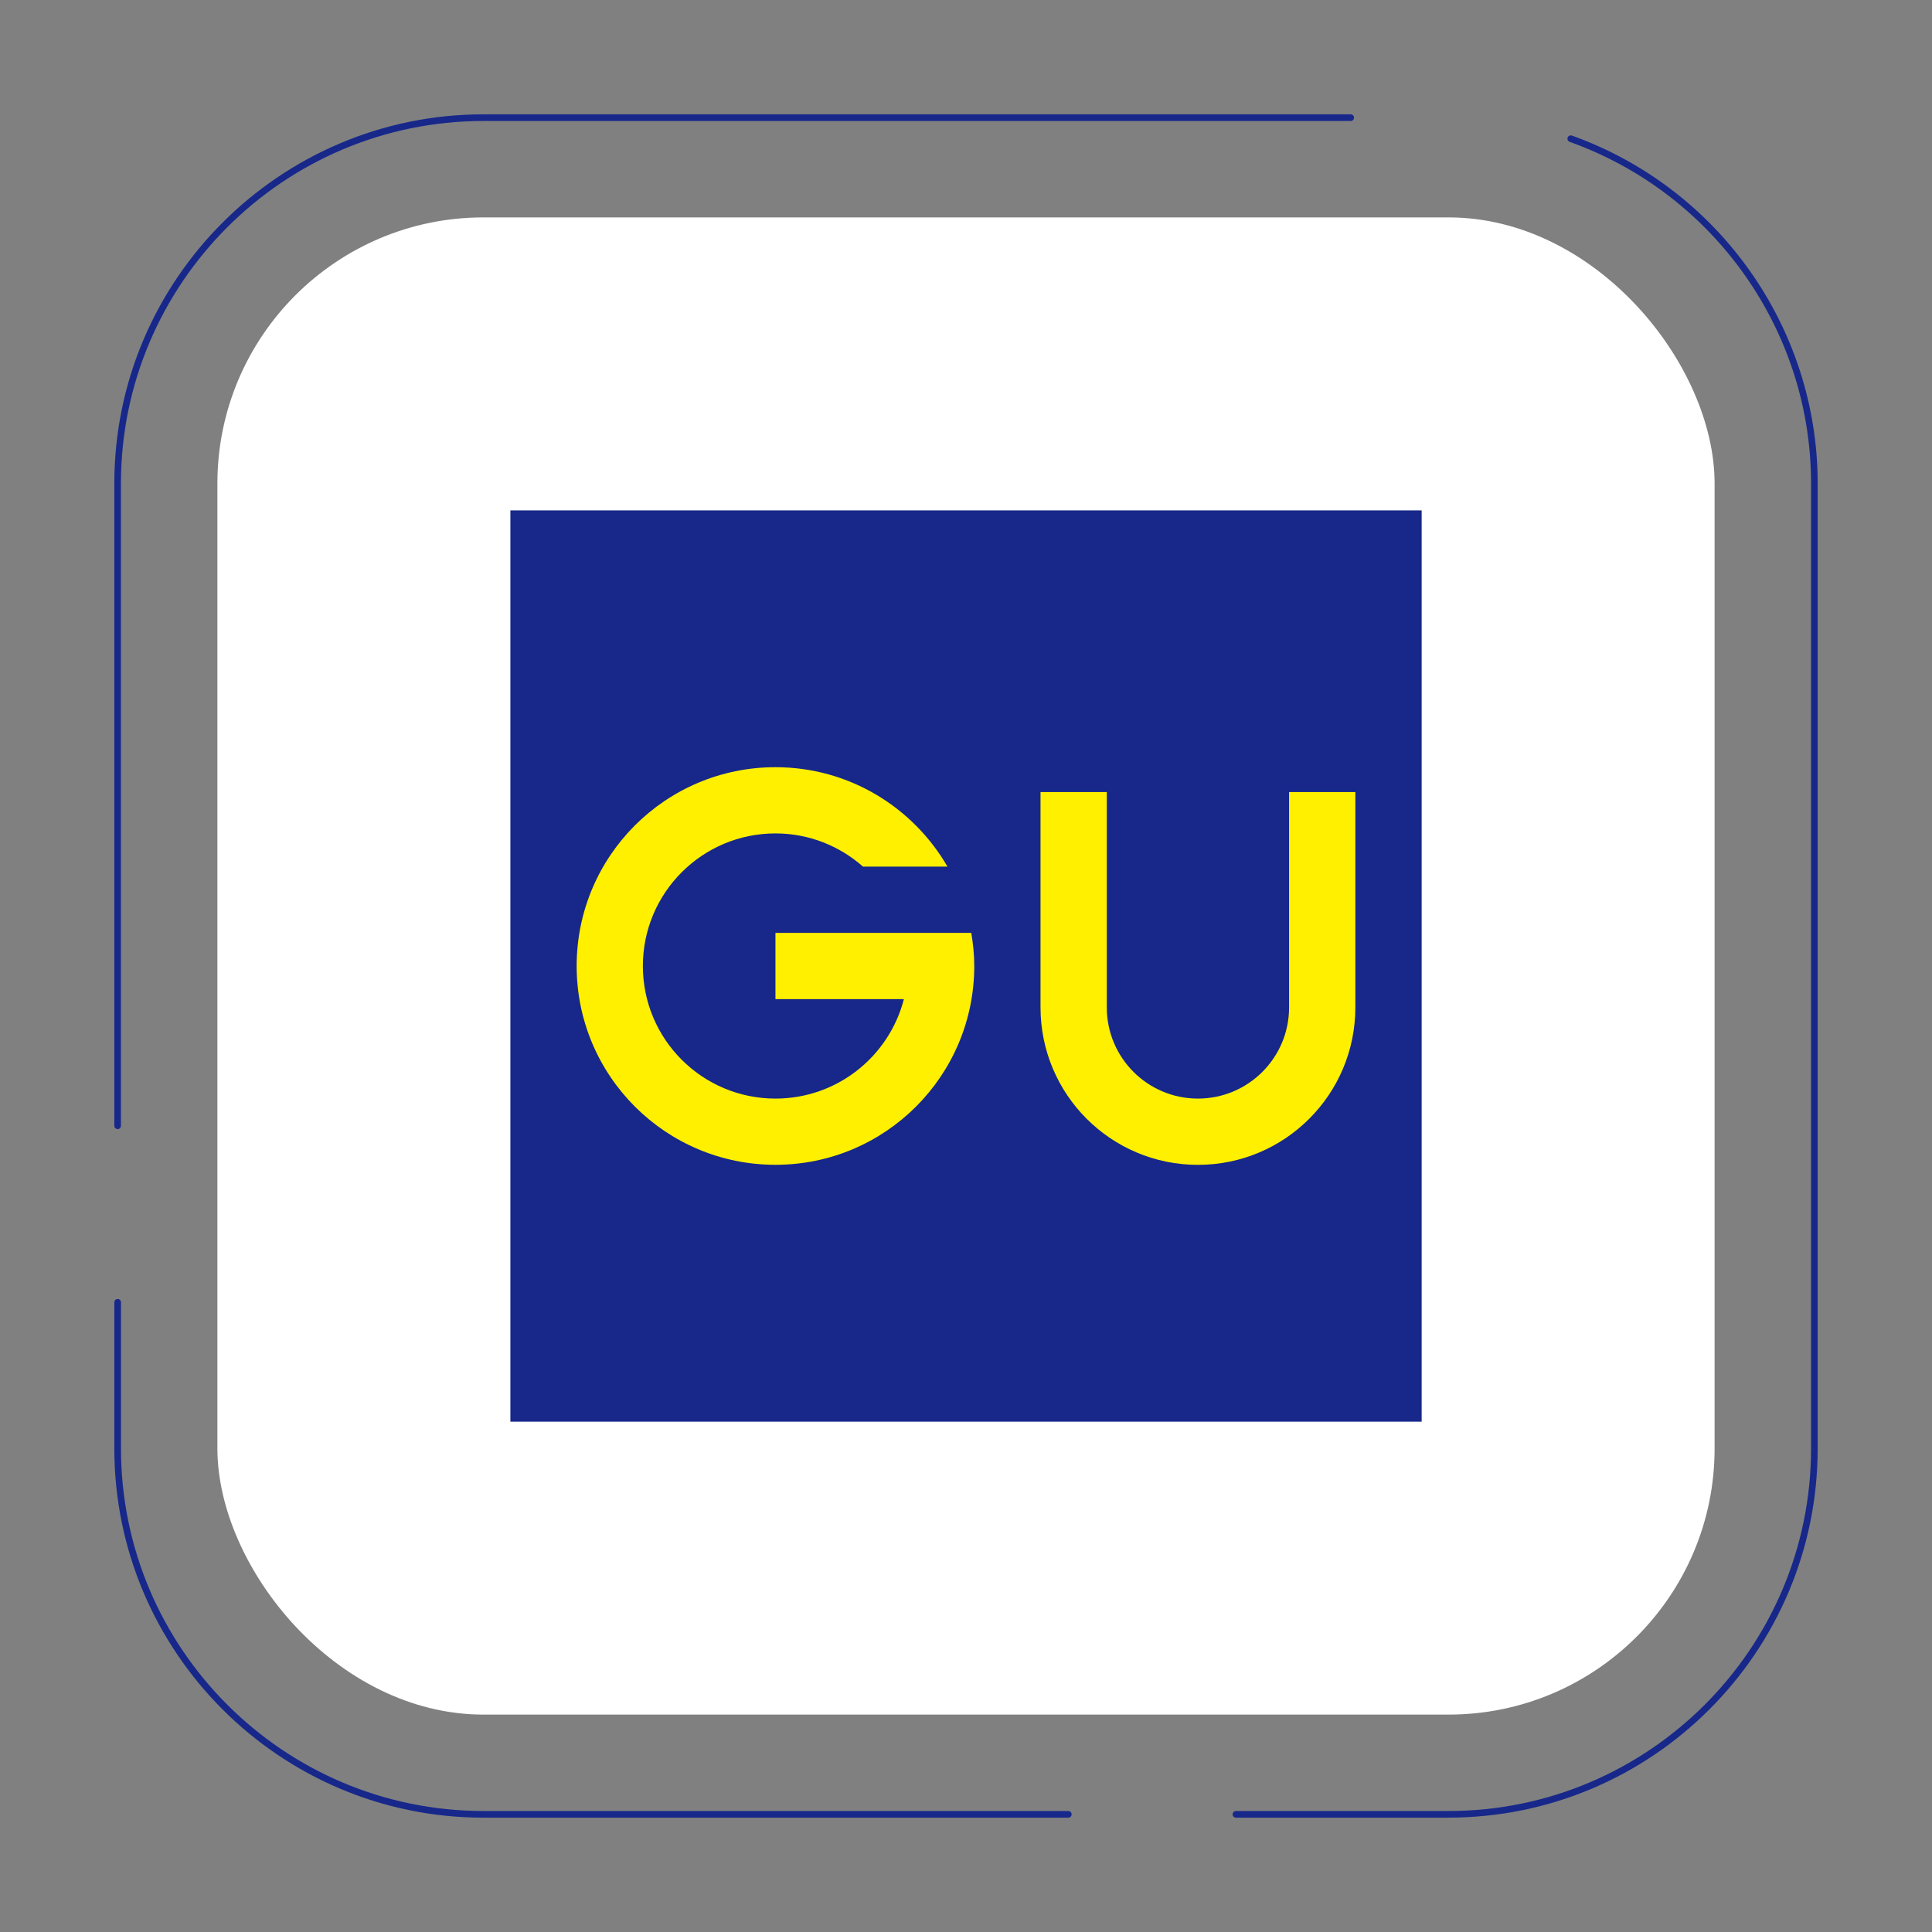
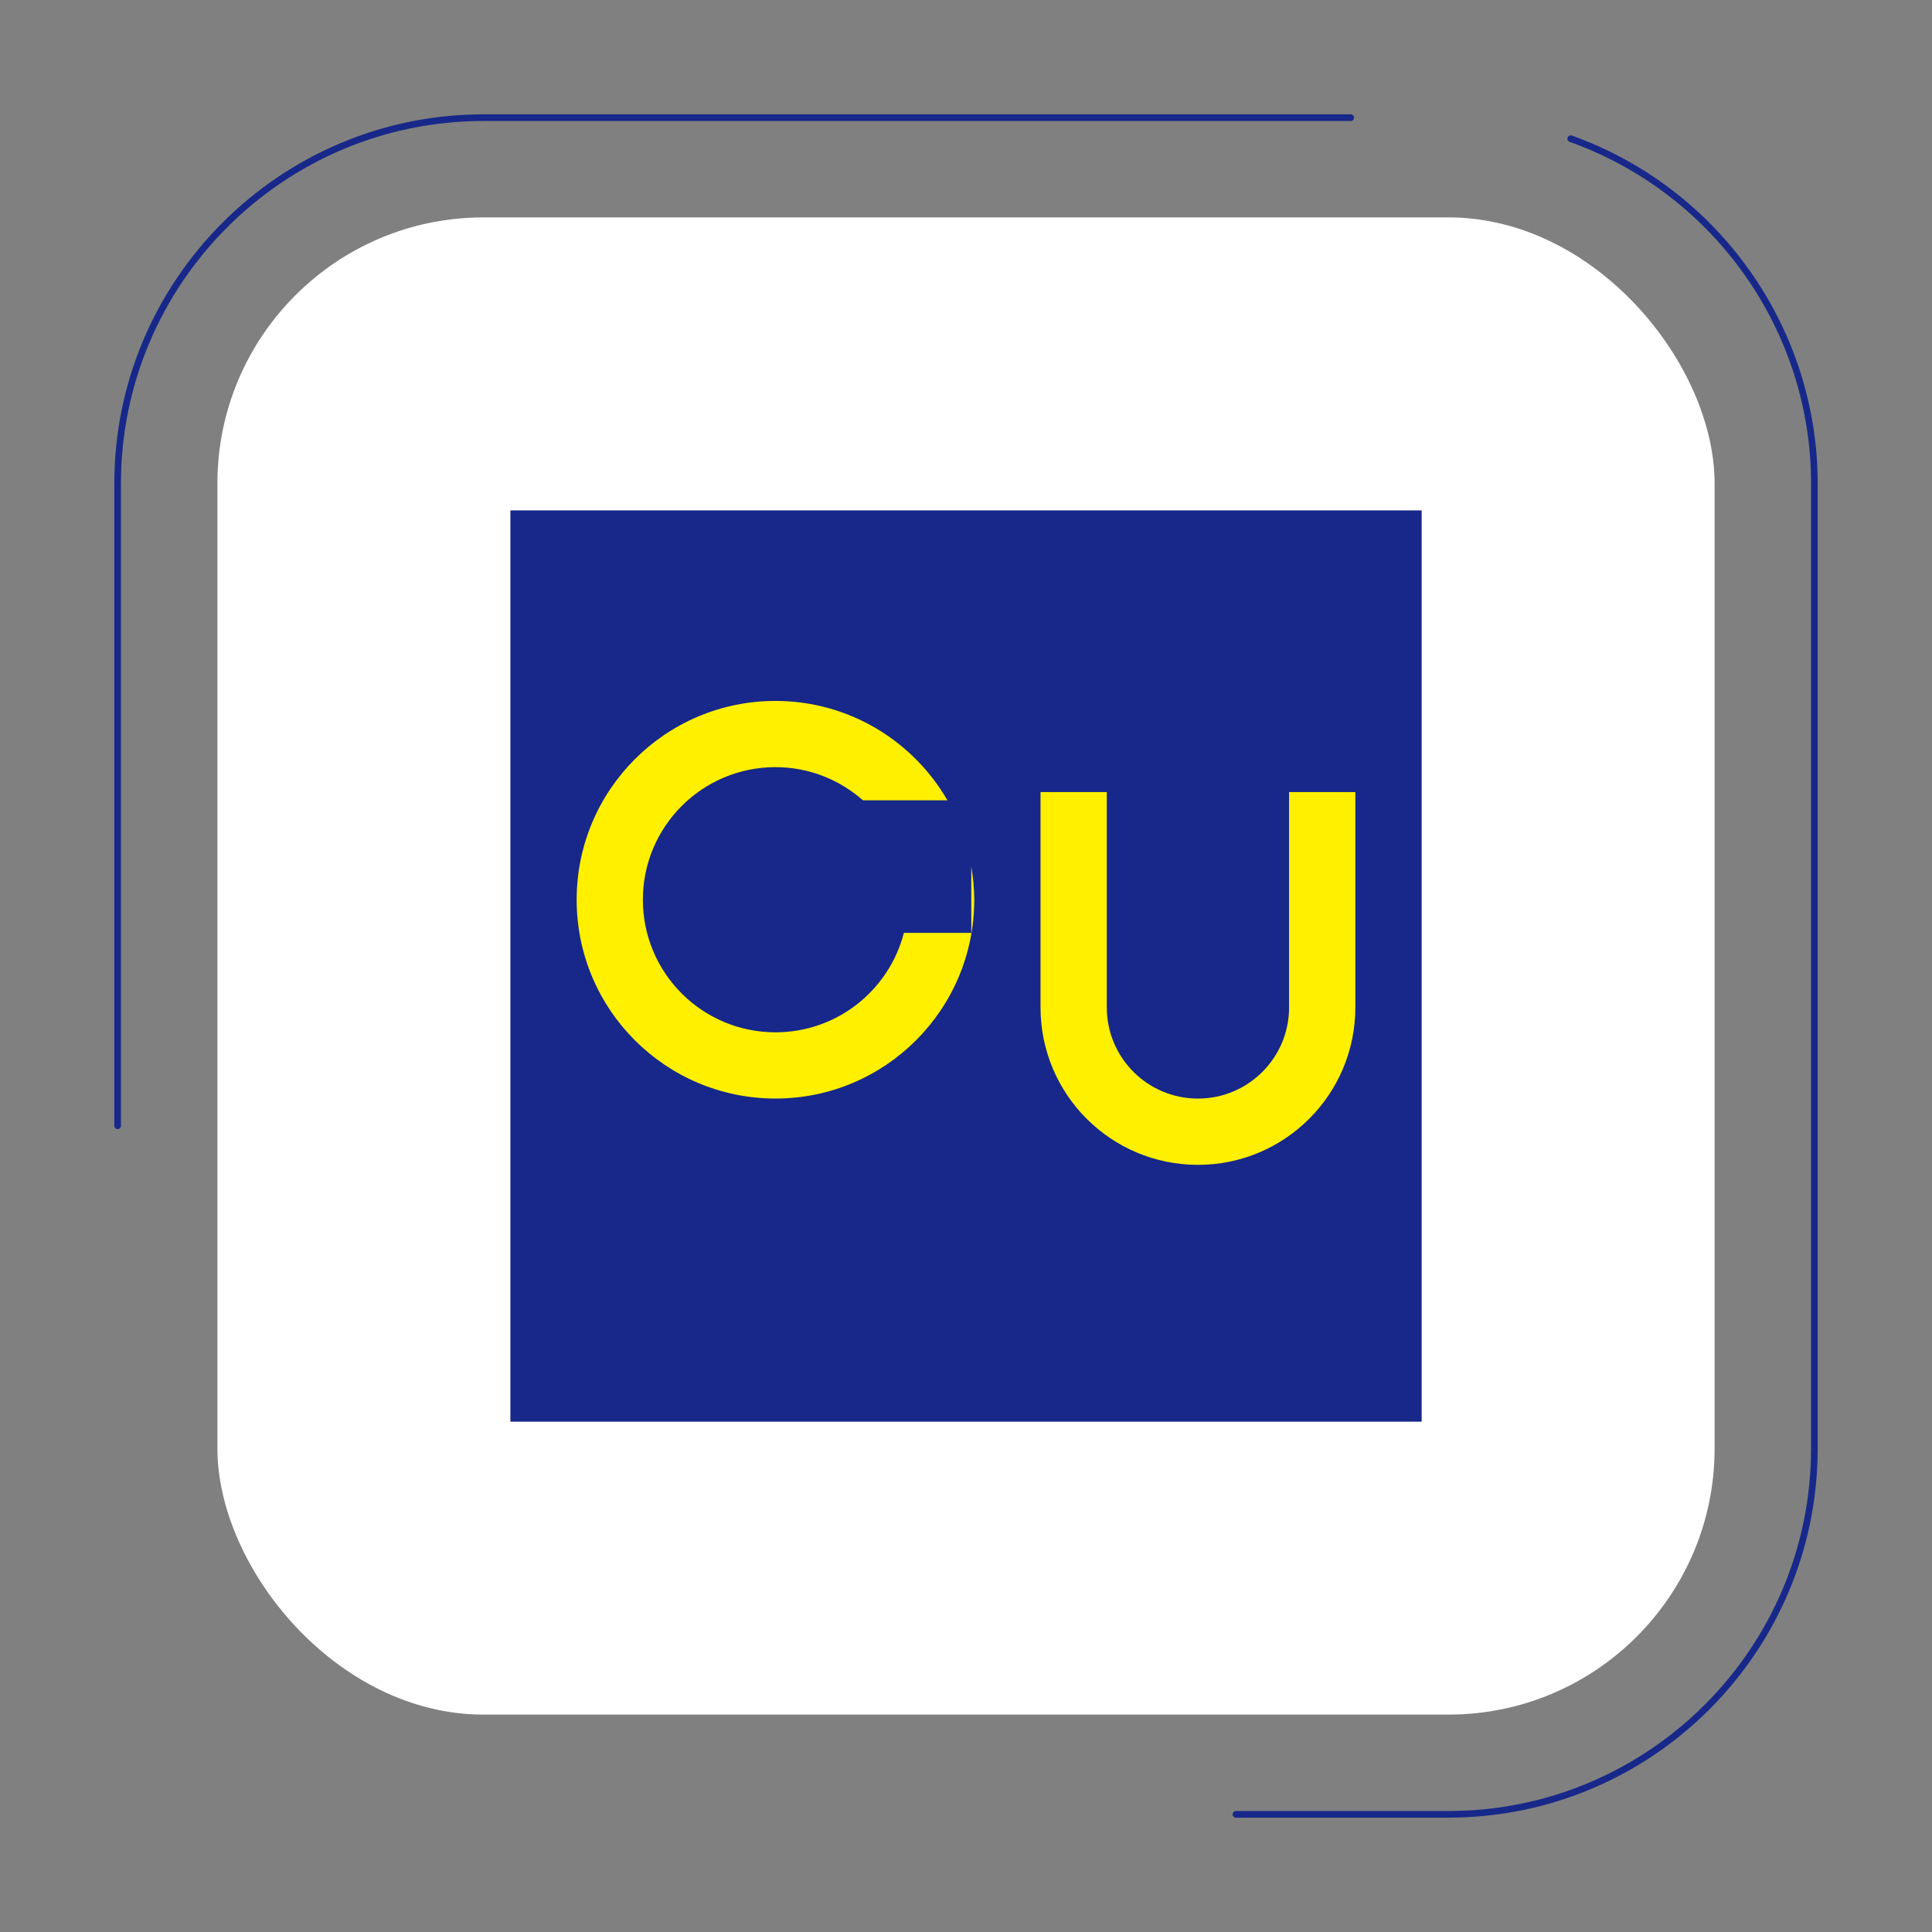
<svg xmlns="http://www.w3.org/2000/svg" id="_圖層_1" viewBox="0 0 400 400">
  <rect x="0" y="0" width="400" height="400" fill="#808080" stroke="none" />
  <defs>
    <style>.cls-1{fill:#fff000;}.cls-2{fill:#fff;}.cls-3{fill:#17288a;}</style>
  </defs>
  <path class="cls-3" d="M24.36,233.77c-.38,0-.69-.31-.69-.69V100.1c0-42.14,34.29-76.43,76.43-76.43h179.55c.38,0,.69.31.69.69s-.31.69-.69.69H100.1c-41.39,0-75.06,33.67-75.06,75.05v132.98c0,.38-.31.69-.69.69h.01Z" />
-   <path class="cls-3" d="M221.17,376.33h-121.07c-42.15,0-76.43-34.29-76.43-76.43v-30.27c0-.38.31-.69.69-.69s.69.31.69.69v30.27c0,41.38,33.67,75.05,75.06,75.05h121.07c.38,0,.69.31.69.69s-.31.69-.69.69h0Z" />
  <path class="cls-3" d="M299.9,376.33h-44.01c-.38,0-.69-.31-.69-.69s.31-.69.69-.69h44.01c41.39,0,75.06-33.67,75.06-75.06V100.09c0-31.61-20.08-60.03-49.98-70.72-.36-.13-.54-.52-.42-.88.13-.36.52-.54.88-.42,30.44,10.89,50.89,39.83,50.89,72.01v199.81c0,42.15-34.29,76.43-76.43,76.43h0Z" />
  <rect class="cls-2" x="45.01" y="45.01" width="309.98" height="309.98" rx="55.09" ry="55.09" />
  <rect class="cls-3" x="105.67" y="105.67" width="188.67" height="188.67" />
-   <path class="cls-1" d="M201.1,193.14h-40.55v13.72h26.59c-3.05,11.84-13.79,20.59-26.59,20.59-15.16,0-27.45-12.29-27.45-27.45s12.29-27.45,27.45-27.45c6.96,0,13.29,2.61,18.12,6.87h17.49c-7.12-12.29-20.38-20.58-35.61-20.58-22.73,0-41.16,18.43-41.16,41.16s18.43,41.16,41.16,41.16,41.16-18.43,41.16-41.16c0-2.34-.24-4.63-.62-6.86Z" />
+   <path class="cls-1" d="M201.1,193.14h-40.55h26.59c-3.05,11.84-13.79,20.59-26.59,20.59-15.16,0-27.45-12.29-27.45-27.45s12.29-27.45,27.45-27.45c6.96,0,13.29,2.61,18.12,6.87h17.49c-7.12-12.29-20.38-20.58-35.61-20.58-22.73,0-41.16,18.43-41.16,41.16s18.43,41.16,41.16,41.16,41.16-18.43,41.16-41.16c0-2.34-.24-4.63-.62-6.86Z" />
  <path class="cls-1" d="M266.89,163.99v44.59h0c0,10.42-8.45,18.87-18.87,18.87s-18.87-8.45-18.87-18.87v-44.59h-13.72v44.59c0,18,14.59,32.59,32.59,32.59s32.59-14.59,32.59-32.59h0v-44.59h-13.72Z" />
</svg>